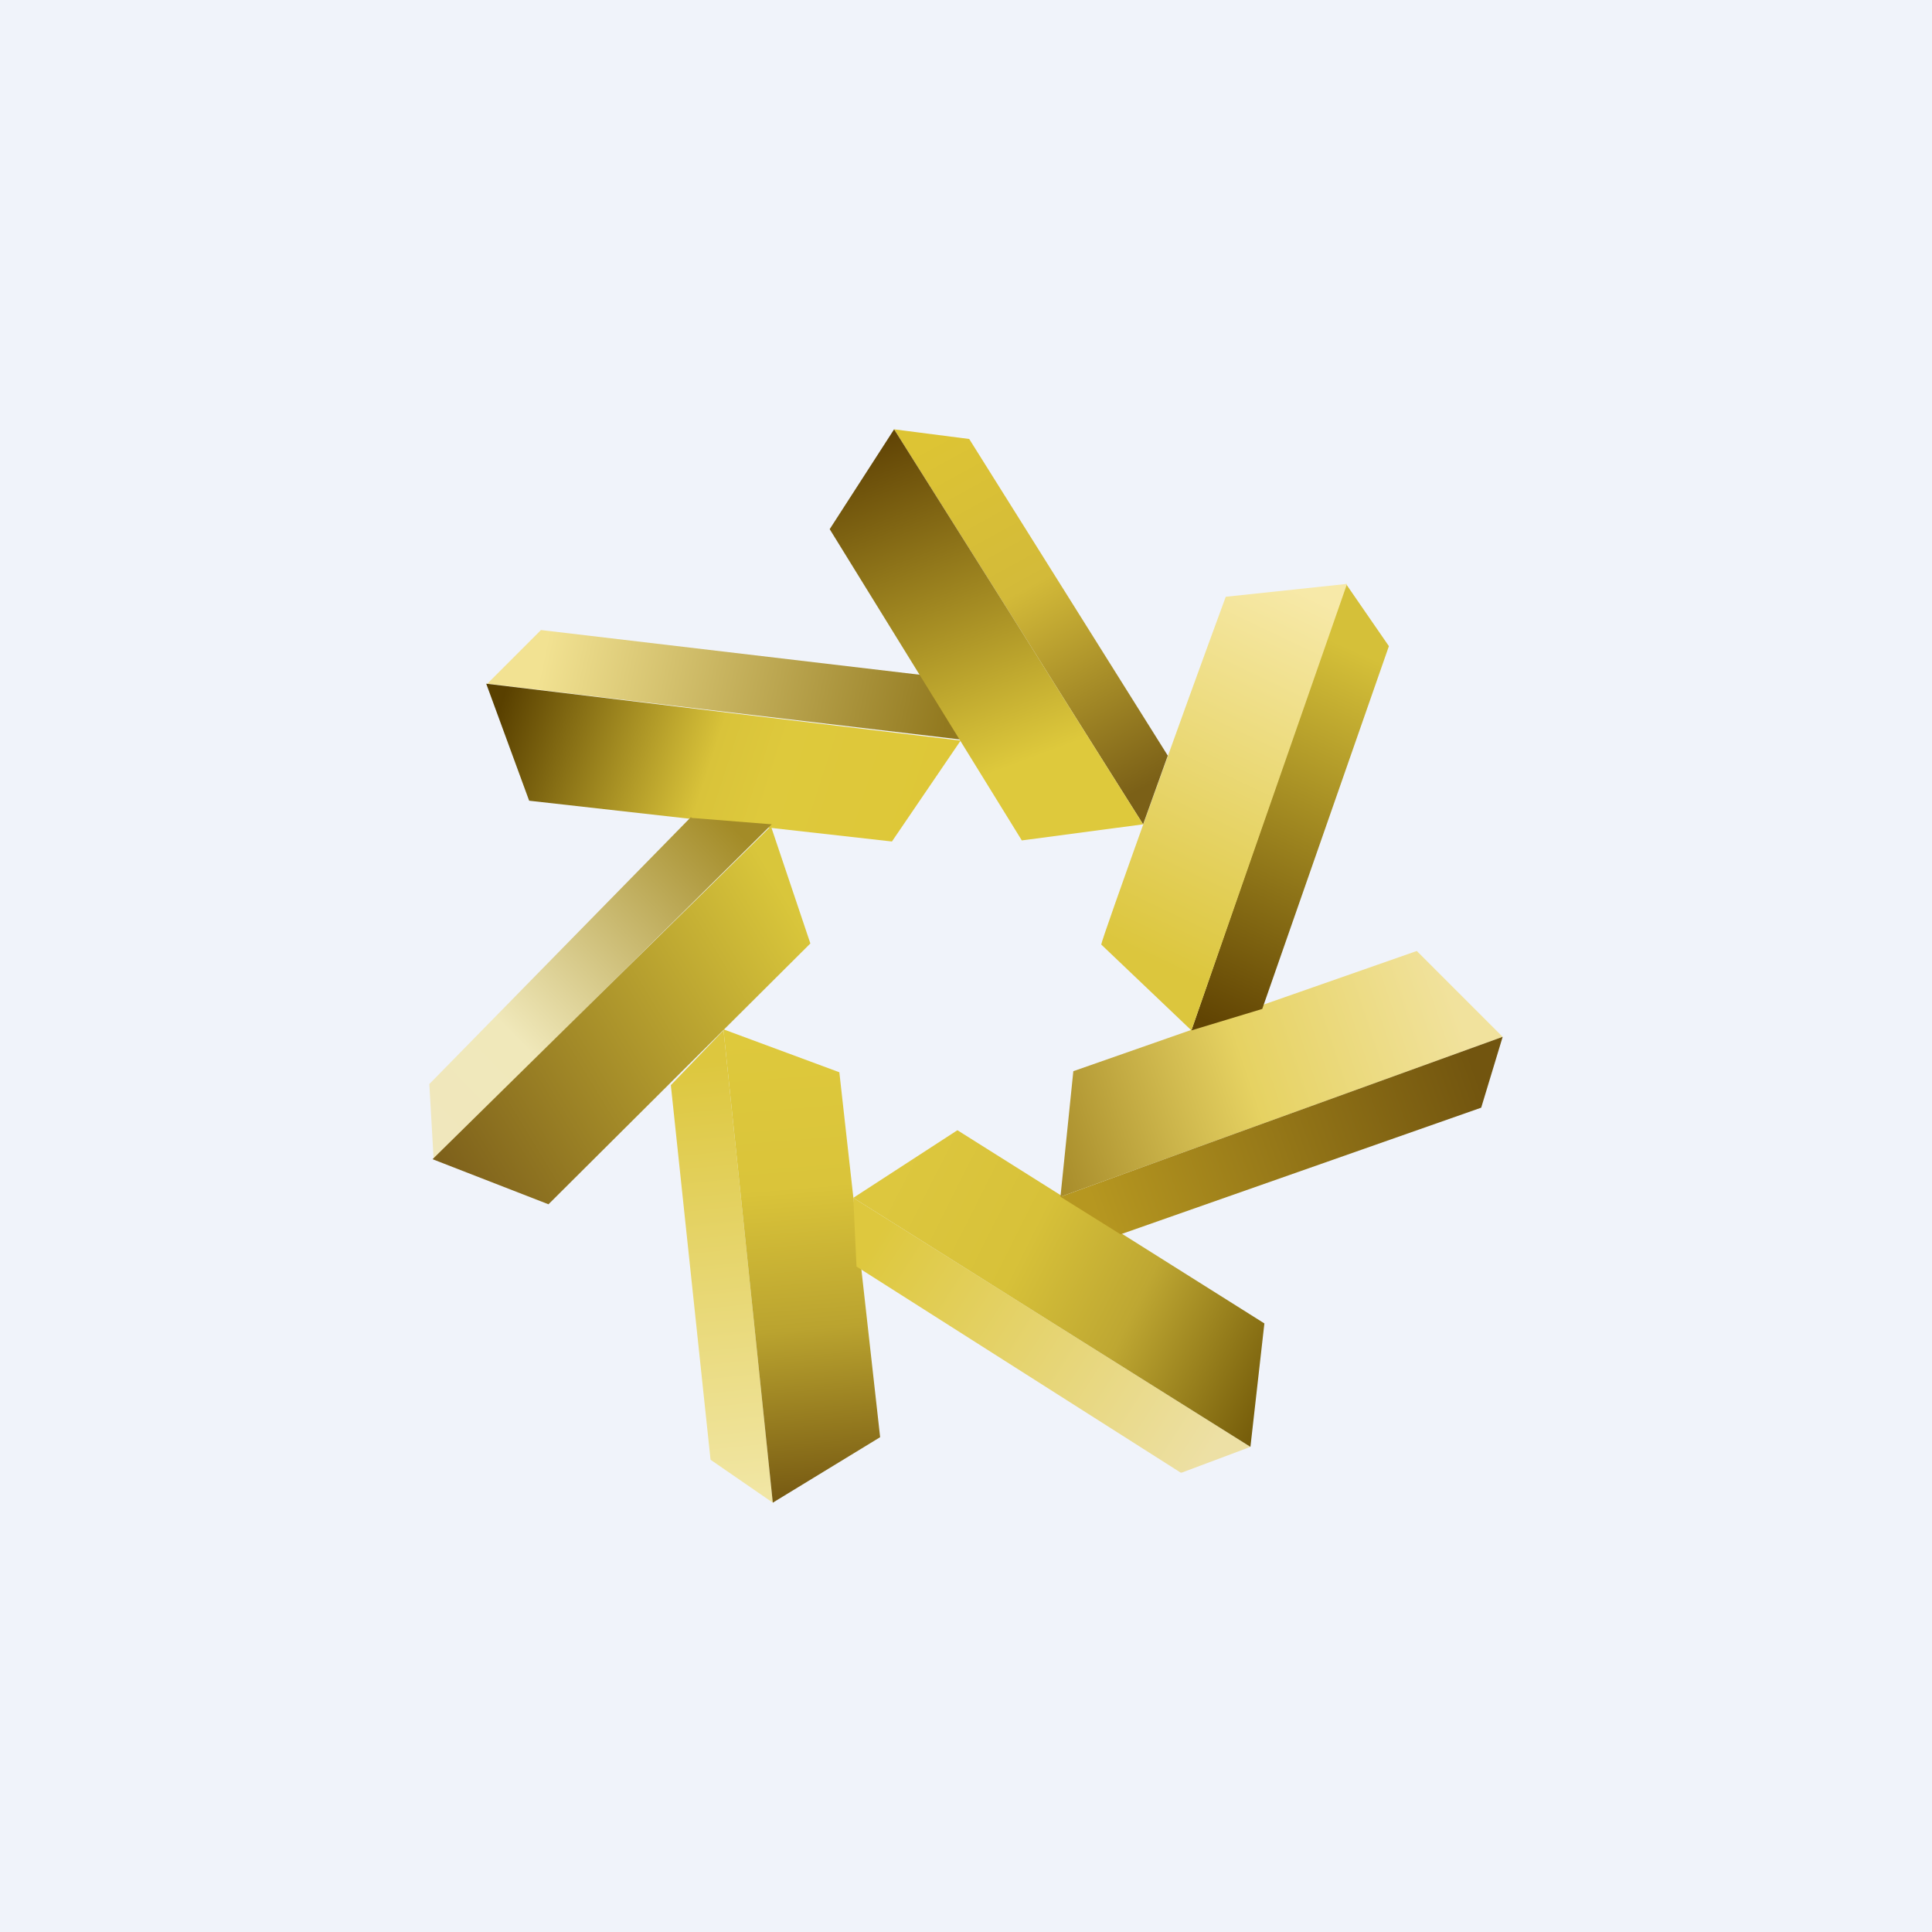
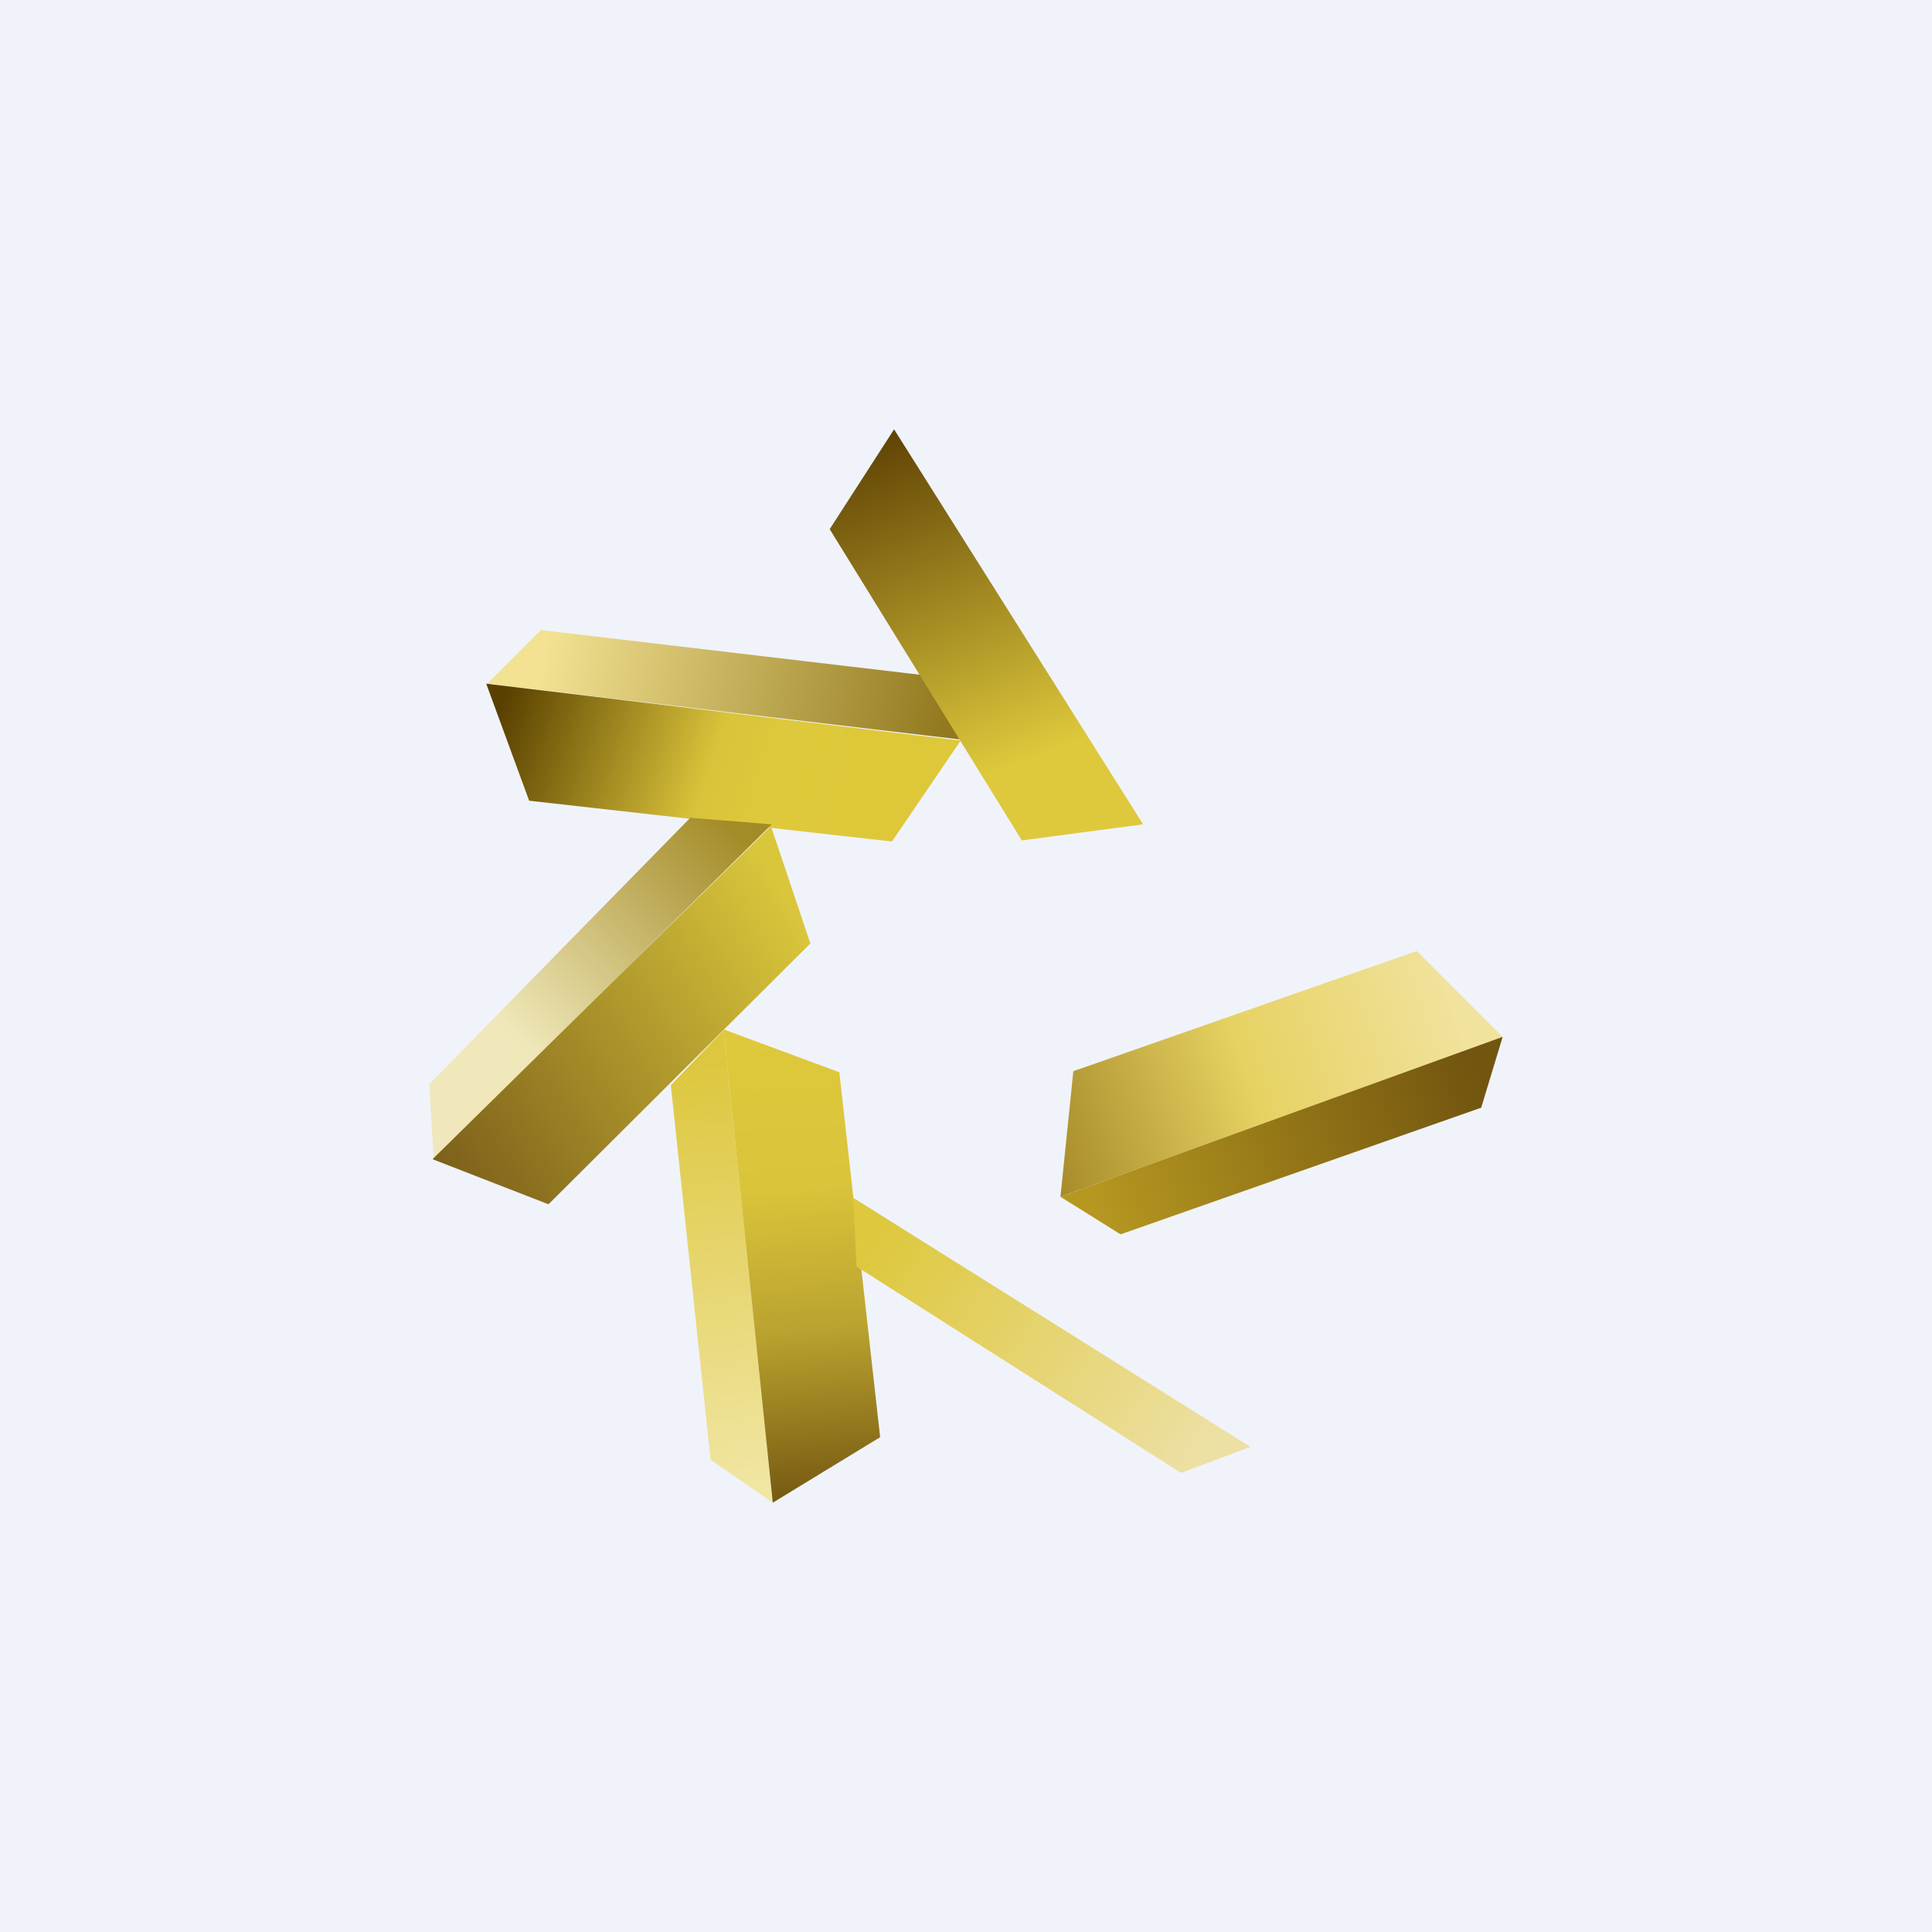
<svg xmlns="http://www.w3.org/2000/svg" width="18" height="18">
  <path fill="#F0F3FA" d="M0 0h18v18H0z" />
  <path d="M8.6 6.29l.35.6-4.41-.52.5-.5 3.56.42z" fill="url(#ashez4zu2)" />
  <path d="M8.31 7.84l-3.38-.38-.4-1.09 4.42.53-.64.94z" fill="url(#bshez4zu2)" />
  <path d="M6.44 7.62l.75.06-3.15 3.12-.04-.7 2.44-2.49z" fill="url(#cshez4zu2)" />
  <path d="M7.2 7.68L4.03 10.8l1.08.42 2.44-2.43-.37-1.1z" fill="url(#dshez4zu2)" />
  <path d="M6.74 9.59L7.2 14l-.58-.4-.37-3.49.5-.52z" fill="url(#eshez4zu2)" />
  <path d="M8.2 13.39l-.38-3.4-1.08-.4L7.2 14l1-.61z" fill="url(#fshez4zu2)" />
  <path d="M11.01 13.72l.64-.24-3.7-2.32.03.64L11 13.72z" fill="url(#gshez4zu2)" />
-   <path d="M11.78 12.33l-2.86-1.8-.97.63 3.7 2.32.13-1.15z" fill="url(#hshez4zu2)" />
  <path d="M10 9.98l-.12 1.17L14 9.66l-.8-.8L10 9.98z" fill="url(#ishez4zu2)" />
  <path d="M14 9.66l-4.12 1.49.56.35 3.36-1.18.2-.66z" fill="url(#jshez4zu2)" />
-   <path d="M12.94 6.02l-.4-.58L11.1 9.6l.66-.2 1.18-3.38z" fill="url(#kshez4zu2)" />
-   <path d="M11.42 5.56c-.39 1.06-1.16 3.2-1.16 3.24l.84.8 1.45-4.16-1.13.12z" fill="url(#lshez4zu2)" />
-   <path d="M10.65 7.68L8.33 4l.7.09 1.85 2.95-.23.64z" fill="url(#mshez4zu2)" />
  <path d="M9.52 7.83l-1.79-2.9.6-.93 2.32 3.68-1.13.15z" fill="url(#nshez4zu2)" />
  <defs>
    <linearGradient id="ashez4zu2" x1="5.09" y1="5.98" x2="8.81" y2="6.78" gradientUnits="userSpaceOnUse">
      <stop stop-color="#F2E292" />
      <stop offset="1" stop-color="#92791F" />
    </linearGradient>
    <linearGradient id="bshez4zu2" x1="4.68" y1="6.52" x2="8.79" y2="7.85" gradientUnits="userSpaceOnUse">
      <stop stop-color="#594000" />
      <stop offset=".47" stop-color="#D9C33A" />
      <stop offset=".61" stop-color="#DEC93C" />
      <stop offset="1" stop-color="#DEC737" />
    </linearGradient>
    <linearGradient id="cshez4zu2" x1="6.83" y1="7.7" x2="3.9" y2="10.56" gradientUnits="userSpaceOnUse">
      <stop stop-color="#A38B27" />
      <stop offset=".69" stop-color="#F0E8BA" />
      <stop offset="1" stop-color="#F0E7BC" />
    </linearGradient>
    <linearGradient id="dshez4zu2" x1="7.56" y1="8.75" x2="4.13" y2="10.83" gradientUnits="userSpaceOnUse">
      <stop stop-color="#D9C63B" />
      <stop offset="1" stop-color="#7E611B" />
    </linearGradient>
    <linearGradient id="eshez4zu2" x1="6.47" y1="9.9" x2="6.88" y2="13.94" gradientUnits="userSpaceOnUse">
      <stop stop-color="#DDC73E" />
      <stop offset="1" stop-color="#F1E6A4" />
    </linearGradient>
    <linearGradient id="fshez4zu2" x1="7.47" y1="9.59" x2="7.82" y2="14" gradientUnits="userSpaceOnUse">
      <stop stop-color="#DEC93C" />
      <stop offset=".33" stop-color="#DAC43A" />
      <stop offset=".63" stop-color="#BAA32F" />
      <stop offset="1" stop-color="#745711" />
    </linearGradient>
    <linearGradient id="gshez4zu2" x1="8.12" y1="11.6" x2="11.25" y2="13.6" gradientUnits="userSpaceOnUse">
      <stop stop-color="#DEC83E" />
      <stop offset="1" stop-color="#EDE0A5" />
    </linearGradient>
    <linearGradient id="hshez4zu2" x1="8.22" y1="11.16" x2="11.97" y2="13.05" gradientUnits="userSpaceOnUse">
      <stop stop-color="#DDC73E" />
      <stop offset=".33" stop-color="#D7C139" />
      <stop offset=".61" stop-color="#BEA732" />
      <stop offset="1" stop-color="#705707" />
    </linearGradient>
    <linearGradient id="ishez4zu2" x1="13.58" y1="9.4" x2="9.63" y2="10.72" gradientUnits="userSpaceOnUse">
      <stop stop-color="#F1E29D" />
      <stop offset=".49" stop-color="#E6D262" />
      <stop offset="1" stop-color="#A48827" />
    </linearGradient>
    <linearGradient id="jshez4zu2" x1="13.77" y1="10.04" x2="10.21" y2="11.3" gradientUnits="userSpaceOnUse">
      <stop stop-color="#72550F" />
      <stop offset="1" stop-color="#B69720" />
    </linearGradient>
    <linearGradient id="kshez4zu2" x1="12.96" y1="6.21" x2="11.44" y2="9.6" gradientUnits="userSpaceOnUse">
      <stop stop-color="#D5C039" />
      <stop offset="1" stop-color="#614403" />
    </linearGradient>
    <linearGradient id="lshez4zu2" x1="12.33" y1="5.59" x2="10.73" y2="8.95" gradientUnits="userSpaceOnUse">
      <stop stop-color="#F7E9A8" />
      <stop offset="1" stop-color="#DCC63D" />
    </linearGradient>
    <linearGradient id="mshez4zu2" x1="8.83" y1="4.01" x2="10.66" y2="7.34" gradientUnits="userSpaceOnUse">
      <stop stop-color="#DDC434" />
      <stop offset=".43" stop-color="#D3BA39" />
      <stop offset="1" stop-color="#7B6017" />
    </linearGradient>
    <linearGradient id="nshez4zu2" x1="8.33" y1="4.01" x2="9.92" y2="8.26" gradientUnits="userSpaceOnUse">
      <stop stop-color="#604305" />
      <stop offset=".73" stop-color="#DEC93C" />
    </linearGradient>
  </defs>
</svg>